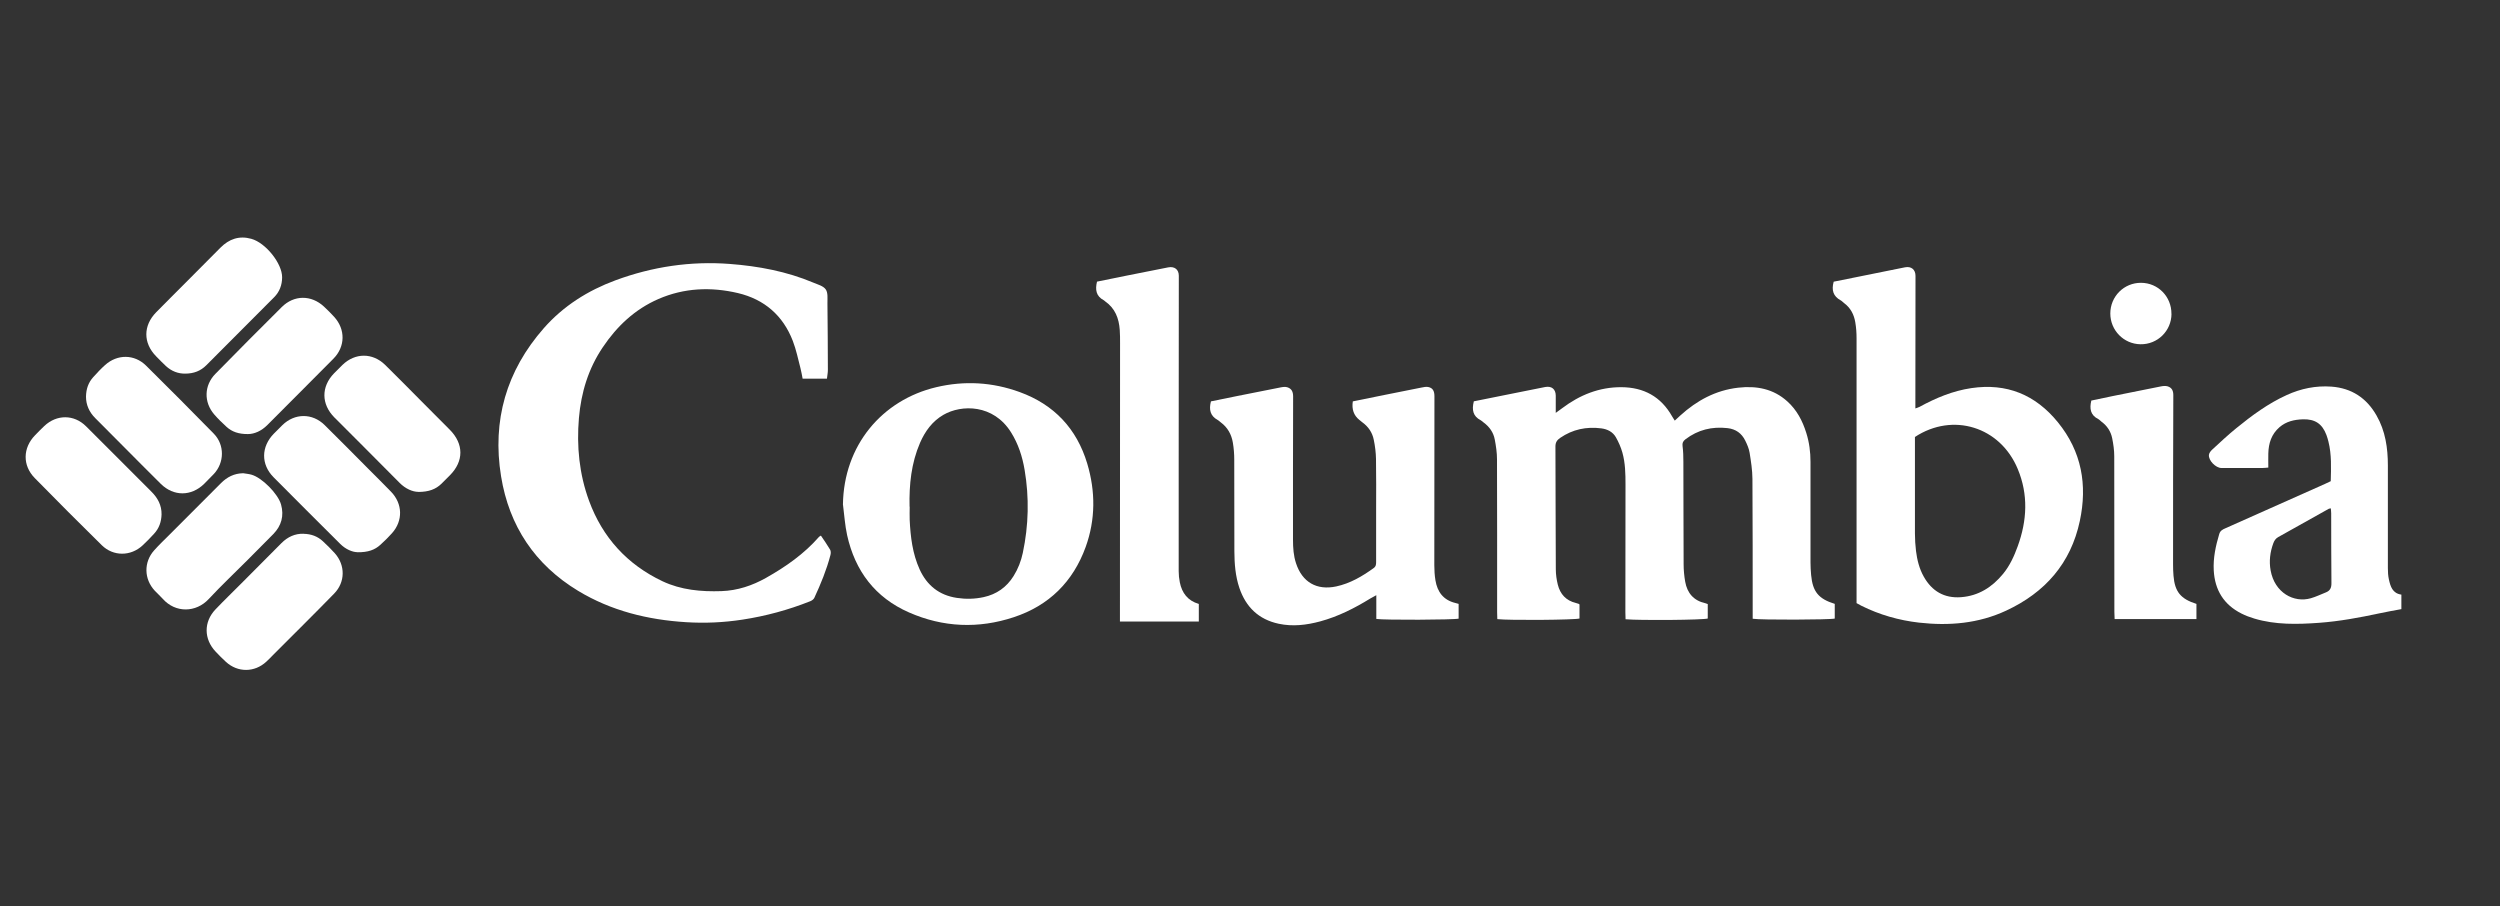
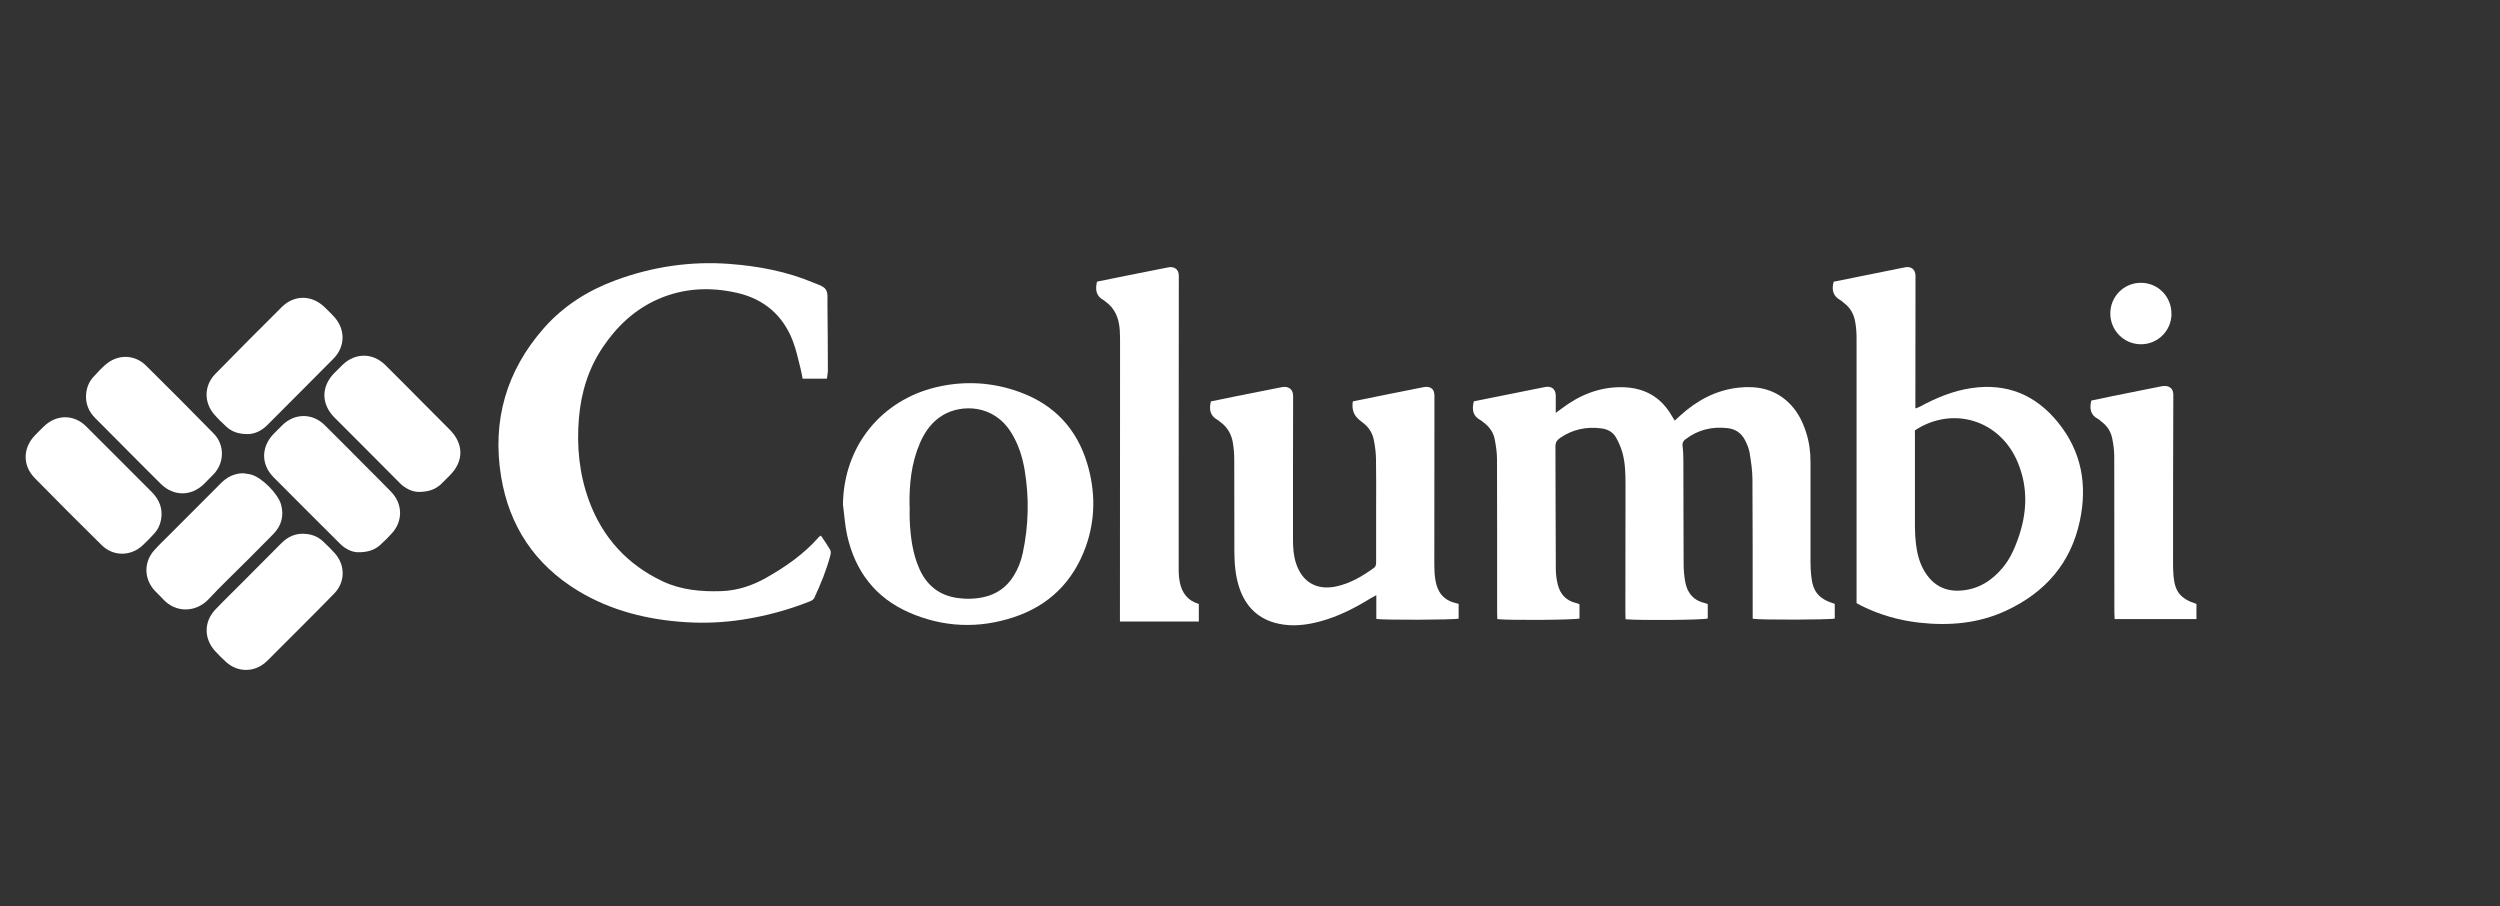
<svg xmlns="http://www.w3.org/2000/svg" id="Columbia" viewBox="0 0 400 145">
  <rect x="0" y="0" width="400" height="145" fill="#333333" stroke="none" />
  <defs>
    <style>.cls-1{fill:#fff;}</style>
  </defs>
  <g id="Columbia-2">
    <path class="cls-1" d="m235.82,64.21c2.8-.56,5.59-1.12,8.37-1.68,1.02-.2,2.03-.42,3.05-.61,1.03-.19,1.67.35,1.68,1.38,0,.86,0,1.71,0,2.76.45-.33.74-.53,1.03-.75,2.81-2.12,5.93-3.38,9.48-3.36,3.57.02,6.32,1.51,8.1,4.66.11.2.24.39.43.69.32-.3.61-.56.89-.82,2.64-2.4,5.66-4.04,9.26-4.45,2.92-.33,5.62.16,7.87,2.2,1.51,1.36,2.42,3.1,3.02,5.02.48,1.51.68,3.07.68,4.65-.01,5.36,0,10.73,0,16.09,0,.67.04,1.34.1,2.01.25,2.68,1.18,3.81,3.78,4.62v2.35c-.72.2-11.9.24-13.13.03,0-.37,0-.76,0-1.16,0-7.07,0-14.14-.04-21.21-.01-1.4-.23-2.8-.45-4.18-.11-.68-.4-1.35-.71-1.97-.57-1.15-1.5-1.83-2.83-1.98-2.48-.28-4.72.26-6.72,1.78-.39.3-.54.58-.47,1.1.11.83.13,1.67.13,2.51.02,5.46.01,10.93.04,16.39,0,.93.09,1.88.25,2.79.32,1.81,1.35,3.03,3.21,3.44.13.03.25.08.4.14v2.31c-.7.24-10.79.33-13.15.12-.01-.37-.03-.76-.03-1.14,0-6.8.01-13.61.02-20.41,0-1.71-.03-3.43-.49-5.09-.24-.86-.61-1.7-1.05-2.48-.49-.85-1.33-1.29-2.32-1.42-2.39-.31-4.59.15-6.59,1.52-.51.35-.77.73-.76,1.4.03,6.54.02,13.07.06,19.61,0,.83.12,1.68.32,2.48.38,1.51,1.31,2.54,2.87,2.92.16.04.32.1.48.15.03,0,.05.04.12.1v2.24c-.72.23-11.18.32-13.15.1-.01-.37-.03-.76-.03-1.14,0-8.14.01-16.29-.02-24.43,0-1.06-.16-2.13-.36-3.18-.21-1.12-.85-2.03-1.78-2.71-.16-.12-.3-.28-.48-.37-1.23-.63-1.43-1.65-1.09-3Z" />
    <path class="cls-1" d="m131.34,85.69c.51.76,1.03,1.49,1.48,2.26.13.22.12.59.05.86-.62,2.37-1.55,4.63-2.58,6.85-.11.23-.4.44-.66.54-3.5,1.39-7.11,2.37-10.83,2.94-2.99.46-6,.6-9.02.41-6.14-.38-12-1.82-17.29-5.02-6.91-4.19-11.03-10.37-12.32-18.32-1.45-8.93.85-16.88,6.83-23.69,3.14-3.57,7.06-6.04,11.5-7.68,5.89-2.17,11.99-3.09,18.26-2.61,4.59.35,9.1,1.19,13.37,2.99.71.3,1.61.53,1.99,1.09.38.54.26,1.46.27,2.22.04,3.55.06,7.1.07,10.66,0,.43-.09.85-.15,1.4h-3.89c-.1-.49-.19-1.1-.35-1.7-.38-1.45-.68-2.94-1.22-4.34-1.57-4.08-4.56-6.66-8.79-7.66-4.31-1.01-8.59-.84-12.71.95-3.77,1.64-6.64,4.35-8.91,7.73-2.3,3.41-3.46,7.22-3.81,11.3-.39,4.53.05,8.99,1.62,13.26,2.15,5.86,6.1,10.19,11.75,12.87,2.97,1.4,6.18,1.69,9.43,1.58,2.57-.09,4.93-.88,7.15-2.13,3.14-1.77,6.07-3.82,8.46-6.55.06-.07.16-.11.3-.2Z" />
-     <path class="cls-1" d="m297.05,96.48c0-.43,0-.83,0-1.23,0-13.71.01-27.41,0-41.12,0-.87-.06-1.74-.21-2.6-.21-1.22-.76-2.28-1.79-3.04-.19-.14-.34-.33-.55-.44-1.18-.64-1.49-1.62-1.11-2.98,1.12-.23,2.33-.47,3.53-.71,2.63-.53,5.25-1.07,7.88-1.59,1-.2,1.68.36,1.68,1.37,0,6.63-.01,13.27-.02,19.9,0,.4,0,.8,0,1.31.29-.11.5-.16.68-.26,2.6-1.42,5.3-2.55,8.26-2.99,5.67-.84,10.26,1.04,13.86,5.46,3.82,4.69,4.74,10.04,3.51,15.8-1.44,6.78-5.57,11.45-11.78,14.34-4.44,2.07-9.14,2.46-13.95,1.92-3.22-.37-6.3-1.25-9.2-2.69-.27-.13-.52-.29-.81-.44Zm9.34-26.56v1.06c0,4.79,0,9.58,0,14.37,0,.94.06,1.88.17,2.8.18,1.43.52,2.83,1.24,4.11,1.3,2.32,3.28,3.49,5.96,3.29,2.81-.21,4.99-1.61,6.74-3.74,1.07-1.31,1.77-2.84,2.34-4.42,1.49-4.11,1.71-8.25,0-12.35-2.8-6.76-10.38-9.12-16.46-5.12Z" />
+     <path class="cls-1" d="m297.05,96.48c0-.43,0-.83,0-1.23,0-13.71.01-27.41,0-41.12,0-.87-.06-1.74-.21-2.6-.21-1.22-.76-2.28-1.79-3.04-.19-.14-.34-.33-.55-.44-1.18-.64-1.49-1.62-1.11-2.98,1.12-.23,2.33-.47,3.53-.71,2.63-.53,5.25-1.07,7.88-1.59,1-.2,1.68.36,1.68,1.37,0,6.63-.01,13.27-.02,19.9,0,.4,0,.8,0,1.31.29-.11.5-.16.68-.26,2.6-1.42,5.3-2.55,8.26-2.99,5.67-.84,10.26,1.04,13.86,5.46,3.82,4.69,4.74,10.04,3.51,15.8-1.44,6.78-5.57,11.45-11.78,14.34-4.44,2.07-9.14,2.46-13.95,1.92-3.22-.37-6.3-1.25-9.2-2.69-.27-.13-.52-.29-.81-.44Zm9.34-26.56c0,4.79,0,9.58,0,14.37,0,.94.06,1.88.17,2.8.18,1.43.52,2.83,1.24,4.11,1.3,2.32,3.28,3.49,5.96,3.29,2.81-.21,4.99-1.61,6.74-3.74,1.07-1.31,1.77-2.84,2.34-4.42,1.49-4.11,1.71-8.25,0-12.35-2.8-6.76-10.38-9.12-16.46-5.12Z" />
    <path class="cls-1" d="m220.21,99.01v-3.78c-.42.23-.7.37-.96.53-2.52,1.55-5.14,2.88-8.01,3.66-2.19.59-4.4.86-6.65.38-3.21-.69-5.25-2.67-6.29-5.73-.64-1.9-.79-3.87-.8-5.85-.02-4.89,0-9.79-.02-14.68,0-.9-.07-1.81-.22-2.7-.22-1.33-.84-2.46-1.96-3.28-.16-.12-.3-.27-.48-.37-1.19-.65-1.41-1.66-1.07-2.97,1.36-.28,2.76-.57,4.17-.85,2.33-.47,4.66-.94,7-1.39.35-.07.75-.12,1.07-.01.67.22.91.71.91,1.47-.03,7.64-.02,15.29-.02,22.93,0,1.28.08,2.55.49,3.77.99,3.01,3.31,4.35,6.42,3.69,2.24-.48,4.17-1.62,6-2.94.4-.29.39-.66.39-1.06,0-2.75,0-5.5,0-8.25,0-2.72.03-5.43-.02-8.15-.02-1.03-.15-2.07-.36-3.08-.23-1.15-.87-2.09-1.84-2.79-.16-.12-.31-.25-.47-.38q-1.33-1.07-1.04-2.96c1.7-.35,3.44-.7,5.17-1.05,1.94-.39,3.87-.78,5.81-1.16.36-.07.74-.16,1.08-.09.71.14,1,.61,1,1.48,0,9.02-.02,18.03-.02,27.05,0,.8.05,1.61.18,2.4.3,1.84,1.26,3.15,3.16,3.62.16.04.32.09.55.15v2.36c-.7.2-11.94.25-13.17.05Z" />
    <path class="cls-1" d="m134.87,80.77c.11-9.51,6.25-16.76,14.93-18.82,4.51-1.07,8.99-.81,13.35.78,5.5,2,9.13,5.85,10.81,11.45,1.33,4.45,1.33,8.94-.25,13.33-2.02,5.57-5.87,9.38-11.5,11.24-5.65,1.87-11.3,1.64-16.77-.76-5.42-2.38-8.63-6.64-9.9-12.36-.35-1.59-.45-3.24-.66-4.86Zm10.68.3c0,.7-.03,1.41,0,2.11.13,2.72.45,5.41,1.59,7.92,1.17,2.57,3.14,4.14,5.94,4.56,1.43.22,2.87.19,4.3-.12,2.07-.45,3.67-1.58,4.79-3.37.72-1.15,1.2-2.4,1.48-3.71.93-4.4,1.04-8.83.29-13.27-.36-2.13-1.01-4.16-2.17-6.01-2.83-4.53-7.93-4.48-10.82-2.81-1.78,1.03-2.93,2.62-3.74,4.47-1.41,3.26-1.76,6.71-1.68,10.22Z" />
-     <path class="cls-1" d="m384.22,95.15v2.31c-1.2.23-2.38.42-3.54.68-3.18.68-6.37,1.27-9.62,1.51-3.48.25-6.97.34-10.37-.68-.7-.21-1.4-.47-2.05-.8-2.83-1.42-4.27-3.76-4.44-6.9-.11-2,.31-3.93.88-5.83.16-.53.53-.72.97-.91,5.32-2.36,10.64-4.74,15.96-7.11.3-.14.6-.28.91-.43.05-2.15.15-4.26-.37-6.33-.09-.36-.19-.71-.32-1.06-.68-1.81-1.84-2.57-3.78-2.51-1.37.05-2.65.33-3.73,1.26-1.29,1.12-1.75,2.57-1.79,4.21-.02.73,0,1.46,0,2.25-.38.03-.67.07-.96.07-2.18,0-4.36.01-6.54,0-.91,0-2.11-1.22-2-2.11.03-.29.28-.61.51-.82,1.26-1.16,2.5-2.33,3.83-3.41,2.52-2.06,5.14-3.99,8.12-5.34,2.26-1.03,4.64-1.52,7.14-1.34,3.23.24,5.62,1.82,7.21,4.61,1.43,2.49,1.82,5.22,1.82,8.04,0,5.46,0,10.92,0,16.39,0,.6.03,1.21.16,1.8.25,1.13.58,2.25,2.01,2.44Zm-11.3-13.81c-.16.03-.26.03-.34.08-2.69,1.5-5.37,3.02-8.06,4.51-.42.23-.63.57-.79.99-.52,1.41-.7,2.88-.43,4.35.64,3.57,3.72,5.23,6.43,4.45.83-.24,1.61-.62,2.42-.94.68-.27.89-.75.88-1.49-.04-3.72-.03-7.44-.04-11.16,0-.26-.04-.51-.06-.8Z" />
    <path class="cls-1" d="m175.53,45.06c1.54-.31,3.11-.64,4.68-.95,2.23-.45,4.47-.89,6.7-1.33,1.01-.2,1.7.34,1.7,1.34,0,9.92-.01,19.84-.02,29.76,0,5.83,0,11.66,0,17.5,0,.6.06,1.21.18,1.79.34,1.7,1.26,2.94,3.04,3.46v2.82h-12.62c0-.47,0-.89,0-1.31,0-14.41.01-28.83.02-43.24,0-.7,0-1.41-.05-2.11-.13-1.85-.74-3.46-2.33-4.57-.08-.06-.15-.14-.24-.19-1.22-.64-1.38-1.68-1.07-2.96Z" />
    <path class="cls-1" d="m351.43,96.63v2.42h-13.09c-.01-.36-.04-.74-.04-1.13,0-8.31,0-16.61-.02-24.92,0-.96-.14-1.93-.33-2.88-.22-1.08-.8-1.98-1.7-2.64-.19-.14-.34-.34-.55-.44-1.23-.63-1.4-1.65-1.09-2.95,1.1-.23,2.24-.47,3.38-.71,2.59-.53,5.18-1.05,7.78-1.56.35-.07.74-.1,1.07,0,.68.22.9.72.89,1.46-.04,9.01-.04,18.02-.04,27.03,0,.6.02,1.21.07,1.81.21,2.55,1.13,3.7,3.66,4.5Z" />
    <path class="cls-1" d="m39.67,69.45c-1.49.01-2.55-.36-3.43-1.16-.69-.63-1.37-1.29-1.98-2-1.67-1.95-1.61-4.62.19-6.46,3.52-3.59,7.06-7.16,10.63-10.7,1.97-1.96,4.73-1.96,6.76-.07.56.52,1.11,1.07,1.63,1.64,1.82,2,1.79,4.76-.12,6.69-3.51,3.55-7.05,7.07-10.57,10.61-.94.95-2.07,1.45-3.11,1.45Z" />
    <path class="cls-1" d="m38.86,75.71c.46.08.93.11,1.38.24,1.7.48,4.26,3.08,4.73,4.78.5,1.8.06,3.38-1.23,4.71-1.36,1.39-2.74,2.76-4.11,4.14-2.08,2.09-4.23,4.11-6.24,6.27-2.03,2.18-5.31,2.26-7.35-.04-.4-.45-.86-.85-1.27-1.29-1.74-1.86-1.8-4.58-.1-6.47.8-.9,1.68-1.73,2.53-2.58,2.72-2.73,5.45-5.45,8.17-8.18.97-.97,2.1-1.54,3.49-1.57Z" />
-     <path class="cls-1" d="m29.64,59.78c-1.12.02-2.19-.38-3.09-1.21-.54-.5-1.05-1.03-1.57-1.56-2.09-2.13-2.09-4.91.01-7.05,1.5-1.53,3.03-3.04,4.54-4.56,1.91-1.92,3.83-3.85,5.74-5.77,1.39-1.4,3.01-1.96,4.94-1.42,2.31.64,4.95,3.96,4.93,6.17-.01,1.22-.41,2.31-1.28,3.18-3.61,3.64-7.23,7.27-10.86,10.89-.89.89-1.99,1.33-3.37,1.33Z" />
    <path class="cls-1" d="m25.85,82.29c-.03,1.18-.39,2.24-1.2,3.11-.59.64-1.19,1.27-1.83,1.86-1.9,1.77-4.69,1.79-6.54-.03-3.61-3.55-7.18-7.13-10.72-10.74-1.98-2.02-1.92-4.82.04-6.84.49-.51.98-1.01,1.49-1.49,1.98-1.87,4.75-1.87,6.67.04,3.5,3.47,6.96,6.97,10.45,10.45,1.02,1.01,1.66,2.18,1.64,3.65Z" />
    <path class="cls-1" d="m66.96,78.7c-.94,0-2.08-.49-3.02-1.44-1.89-1.9-3.78-3.8-5.67-5.7-1.58-1.59-3.18-3.17-4.76-4.76-2.12-2.13-2.14-4.92-.07-7.06.44-.46.89-.91,1.35-1.35,2.02-1.96,4.81-1.98,6.83-.01,1.94,1.9,3.84,3.84,5.75,5.76,1.54,1.54,3.08,3.08,4.61,4.63,2.24,2.27,2.24,5.03,0,7.28-.45.45-.9.9-1.35,1.35-.91.88-2.01,1.3-3.67,1.31Z" />
    <path class="cls-1" d="m13.76,63.47c.02-1.26.39-2.28,1.16-3.13.61-.67,1.22-1.34,1.9-1.94,1.95-1.75,4.67-1.75,6.54.09,3.65,3.6,7.26,7.24,10.85,10.9,1.75,1.79,1.71,4.64-.01,6.46-.51.53-1.02,1.06-1.55,1.58-2.06,2-4.86,2.01-6.91,0-2.05-2.02-4.07-4.08-6.11-6.12-1.47-1.47-2.93-2.94-4.4-4.42-.97-.97-1.47-2.14-1.47-3.41Z" />
    <path class="cls-1" d="m48.57,85.41c1.23.02,2.25.41,3.09,1.19.66.62,1.31,1.25,1.91,1.92,1.7,1.91,1.69,4.62-.11,6.46-3.23,3.31-6.52,6.56-9.78,9.83-.35.36-.7.72-1.07,1.06-1.88,1.74-4.57,1.76-6.46.03-.57-.52-1.11-1.07-1.64-1.63-1.91-2.01-1.94-4.77-.03-6.77,1.36-1.43,2.79-2.8,4.18-4.2,2.13-2.14,4.26-4.27,6.38-6.41,1-1,2.18-1.53,3.52-1.49Z" />
    <path class="cls-1" d="m57.21,88.35c-.78,0-1.88-.43-2.78-1.33-3.56-3.55-7.12-7.09-10.66-10.66-2.05-2.07-2-4.9.06-6.99.45-.45.9-.9,1.35-1.35,1.96-1.92,4.79-1.95,6.75-.02,2.34,2.3,4.64,4.64,6.96,6.97,1.23,1.23,2.47,2.46,3.68,3.71,1.86,1.92,1.93,4.63.16,6.62-.58.65-1.2,1.26-1.85,1.85-.9.83-1.98,1.23-3.69,1.21Z" />
    <path class="cls-1" d="m347.44,50.22c-.02,2.73-2.24,4.91-4.97,4.86-2.68-.04-4.82-2.23-4.82-4.92,0-2.74,2.2-4.93,4.92-4.91,2.73.01,4.88,2.22,4.86,4.97Z" />
  </g>
</svg>